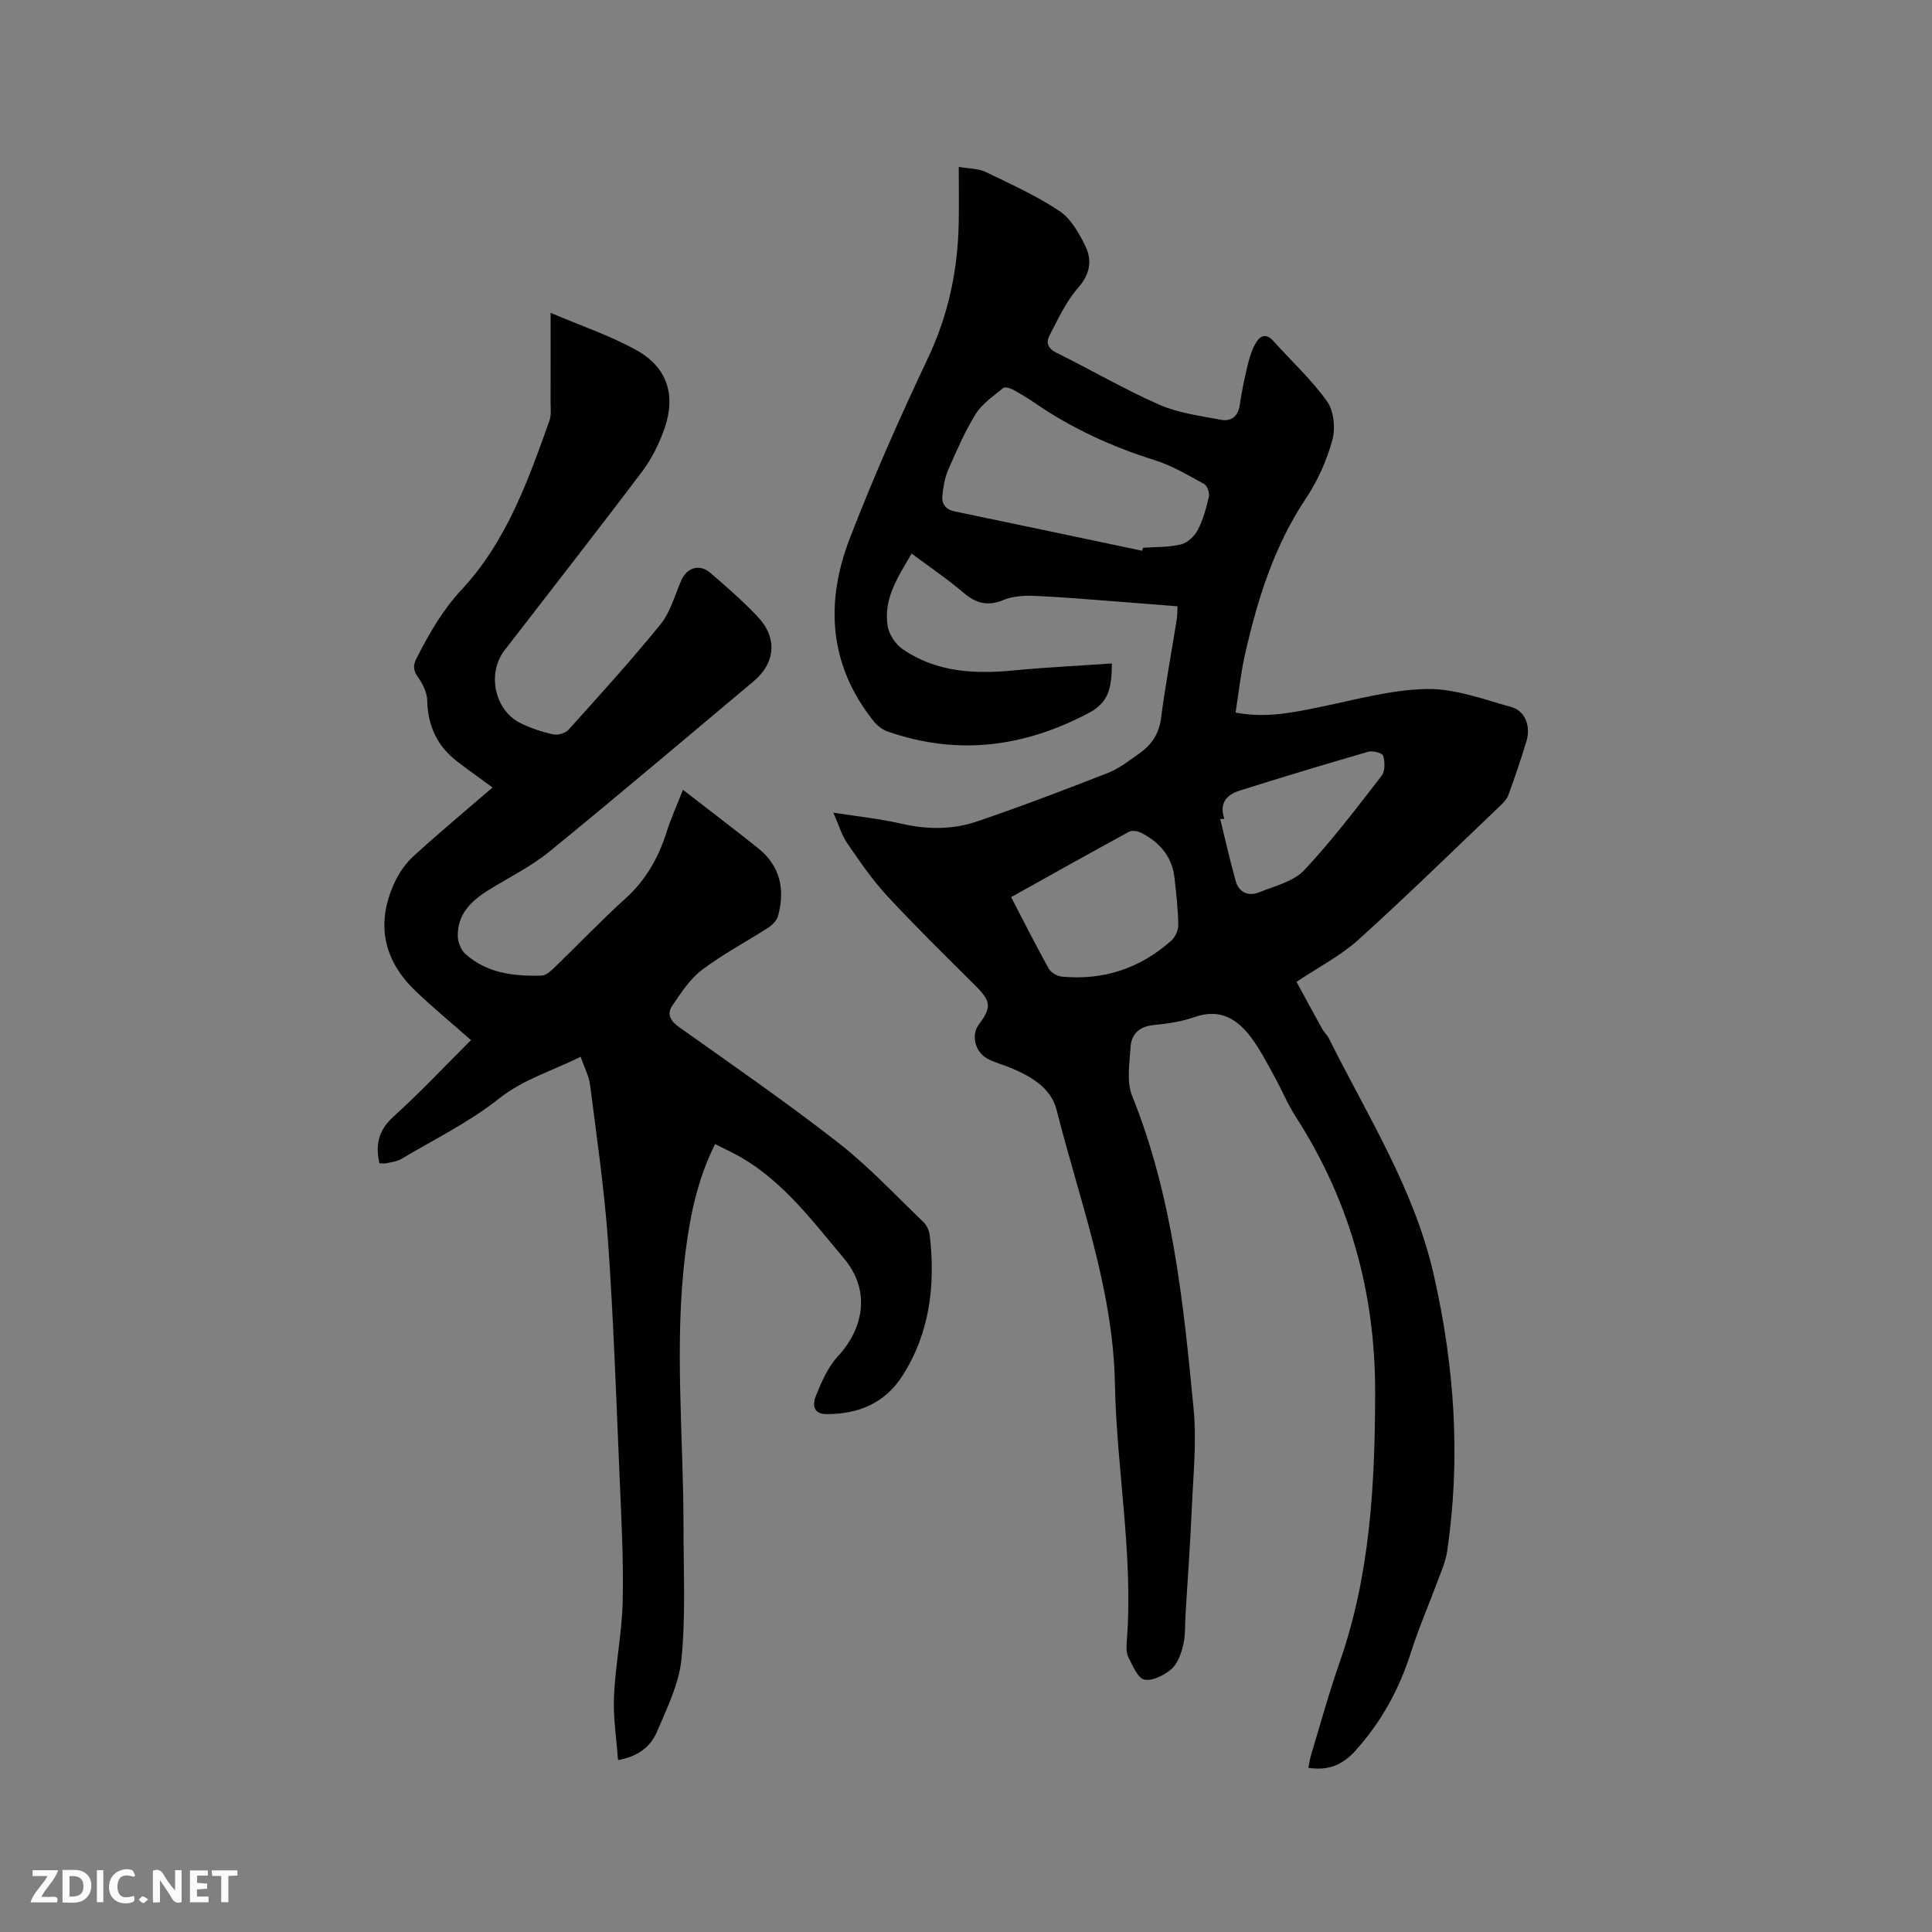
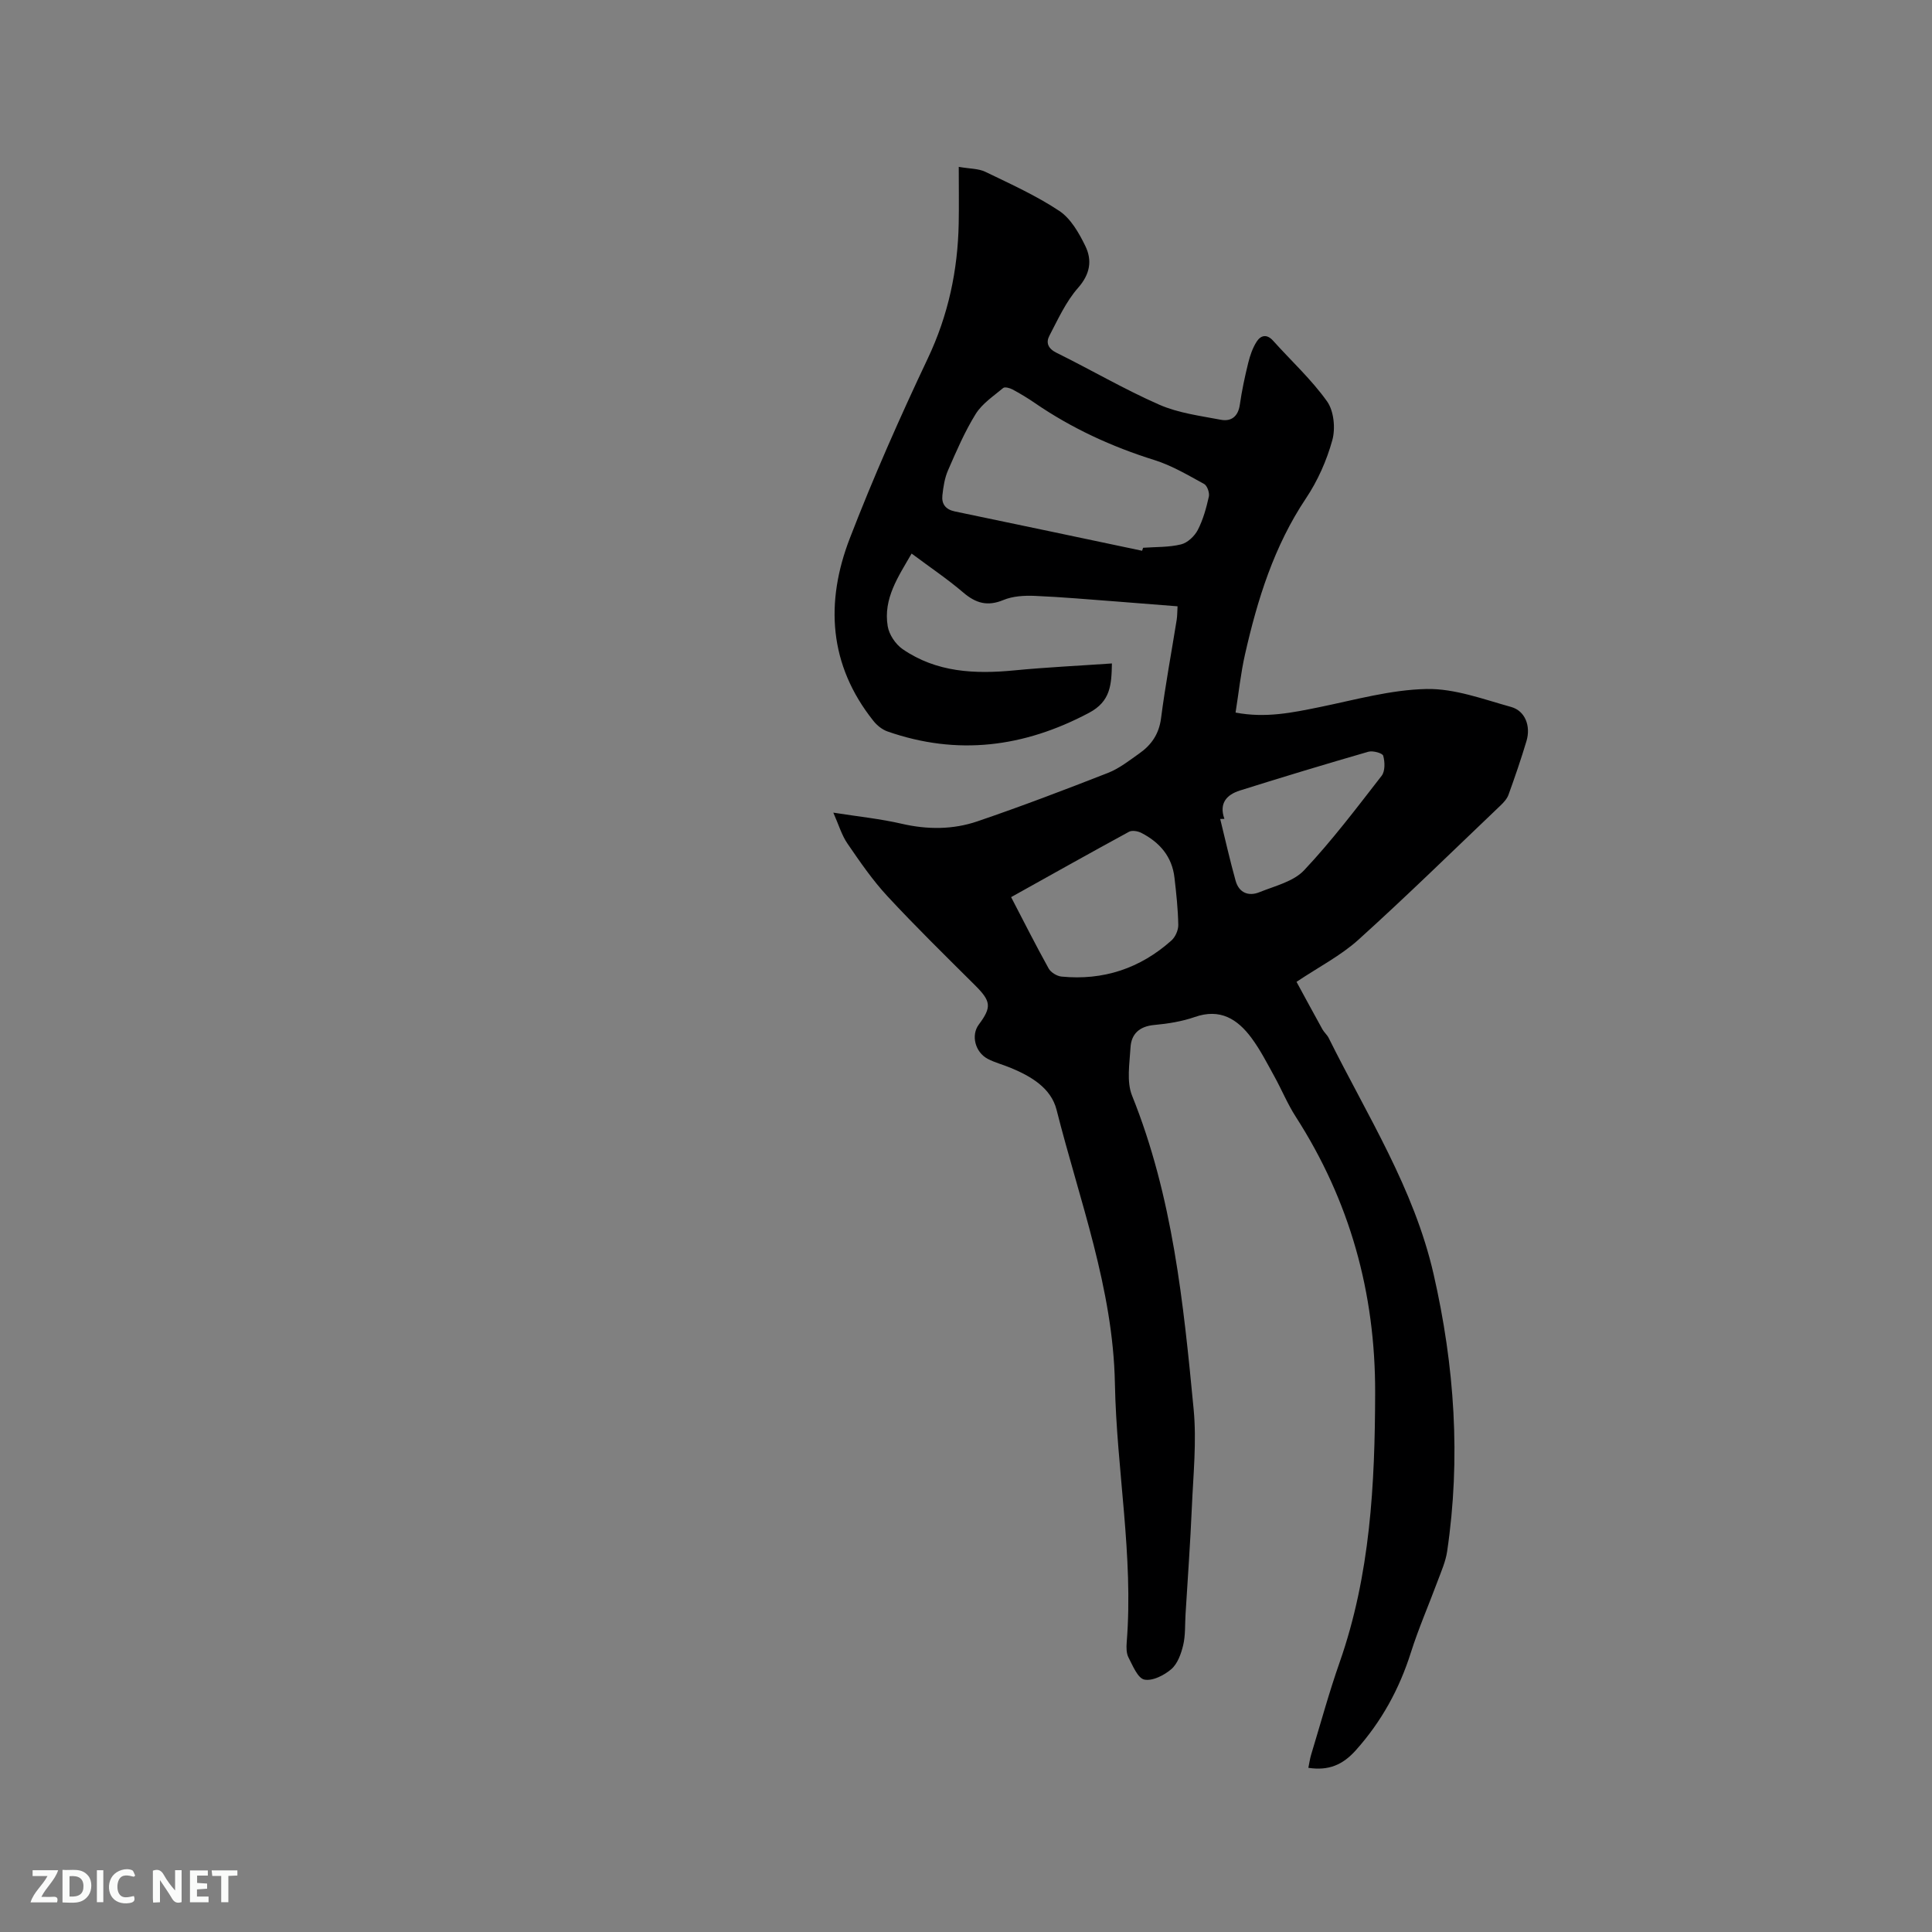
<svg xmlns="http://www.w3.org/2000/svg" enable-background="new 0 0 400 400" viewBox="0 0 400 400">
  <rect x="0" y="0" width="400" height="400" fill="#808080" stroke="none" />
  <path d="m172.53 168.25c5.23.82 9.76 1.28 14.16 2.3 5.32 1.23 10.6 1.23 15.67-.5 9.1-3.1 18.09-6.53 27.04-10.03 2.32-.91 4.39-2.55 6.46-4.01 2.51-1.76 4.09-4.01 4.52-7.28.88-6.82 2.15-13.6 3.24-20.4.13-.82.11-1.66.18-2.8-4.26-.34-8.34-.67-12.43-.98-5.71-.42-11.41-.94-17.12-1.18-2.16-.09-4.54.04-6.49.85-3.3 1.37-5.71.69-8.32-1.54-3.29-2.81-6.91-5.24-10.7-8.07-2.78 4.81-5.9 9.33-4.95 15.04.28 1.73 1.62 3.73 3.08 4.74 7.02 4.84 14.99 5.2 23.19 4.4 6.62-.64 13.26-.95 20.15-1.43-.09 4.43-.26 7.86-4.77 10.24-13.46 7.13-27.23 8.89-41.69 3.84-1.11-.39-2.19-1.26-2.93-2.2-9.24-11.6-9.99-24.55-4.87-37.8 4.87-12.62 10.36-25.02 16.15-37.25 4.23-8.94 6.2-18.19 6.39-27.94.07-3.7.01-7.41.01-11.7 2.31.4 4.09.34 5.5 1.02 5.21 2.52 10.53 4.92 15.32 8.1 2.37 1.58 4.07 4.56 5.38 7.25 1.45 2.97 1.02 5.82-1.5 8.68-2.51 2.85-4.15 6.5-5.94 9.92-.74 1.41-.3 2.64 1.48 3.52 7.12 3.51 14 7.55 21.26 10.74 3.96 1.74 8.47 2.31 12.78 3.13 2.13.4 3.56-.68 3.91-3.1.42-2.93 1.04-5.84 1.75-8.71.37-1.51.91-3.07 1.74-4.37.84-1.31 2.1-1.64 3.4-.19 3.75 4.18 7.95 8.03 11.18 12.57 1.41 1.99 1.76 5.58 1.08 8.03-1.16 4.2-3.02 8.4-5.45 12.03-6.62 9.9-10.05 20.94-12.63 32.34-.88 3.88-1.29 7.87-1.95 12.02 6.24 1.19 11.79.01 17.4-1.13 7.34-1.5 14.73-3.6 22.13-3.75 5.82-.12 11.76 2.12 17.53 3.72 2.9.81 4.1 3.95 3.17 7.06-1.12 3.75-2.4 7.46-3.73 11.14-.31.84-1.02 1.6-1.69 2.24-9.75 9.29-19.37 18.72-29.36 27.74-3.65 3.3-8.18 5.62-12.83 8.73 1.78 3.27 3.55 6.56 5.37 9.84.36.64.98 1.14 1.3 1.8 7.94 15.98 17.65 31.11 21.71 48.88 4.35 19.03 5.66 38.11 2.8 57.43-.31 2.06-1.19 4.05-1.93 6.03-1.84 4.96-3.97 9.83-5.57 14.87-2.4 7.58-6.08 14.29-11.4 20.24-2.69 3.01-5.6 4.28-9.83 3.64.21-.99.32-1.88.58-2.73 1.94-6.38 3.69-12.83 5.9-19.12 6.34-18.1 7.31-36.84 7.35-55.79.05-20.72-5.24-39.75-16.45-57.18-1.71-2.66-2.92-5.64-4.46-8.41-1.48-2.68-2.88-5.44-4.7-7.89-2.89-3.9-6.48-6.17-11.73-4.33-2.67.93-5.57 1.39-8.4 1.65-3.04.28-4.75 1.83-4.91 4.67-.19 3.33-.85 7.07.33 9.98 8.4 20.86 10.63 42.89 12.74 64.91.64 6.7-.08 13.54-.37 20.31-.32 7.4-.86 14.79-1.31 22.19-.13 2.11 0 4.29-.48 6.32-.42 1.78-1.15 3.84-2.44 4.97-1.48 1.28-3.9 2.52-5.6 2.18-1.36-.27-2.39-2.85-3.28-4.56-.46-.87-.46-2.09-.38-3.12 1.44-17.98-2.1-35.74-2.44-53.62-.38-19.72-7.35-37.94-12.08-56.67-1.15-4.53-5.3-6.95-9.54-8.7-1.56-.65-3.24-1.07-4.72-1.85-2.63-1.4-3.47-4.91-1.85-7.08 2.74-3.68 2.54-4.86-.84-8.22-6.09-6.06-12.23-12.07-18.06-18.36-3.08-3.32-5.68-7.11-8.25-10.86-1.22-1.75-1.83-3.91-2.96-6.45zm63.93-54.22c.07-.21.14-.41.21-.62 2.63-.19 5.33-.08 7.85-.7 1.35-.33 2.8-1.7 3.47-2.99 1.1-2.13 1.76-4.54 2.29-6.9.18-.79-.34-2.27-.98-2.62-3.33-1.82-6.67-3.81-10.26-4.94-8.86-2.77-17.15-6.58-24.8-11.83-1.48-1.02-3.03-1.95-4.61-2.8-.56-.3-1.59-.58-1.93-.3-2.01 1.68-4.36 3.23-5.7 5.39-2.27 3.66-3.99 7.68-5.72 11.65-.7 1.6-.98 3.44-1.17 5.2-.19 1.78.67 2.92 2.59 3.32 12.93 2.68 25.85 5.42 38.76 8.14zm-27.12 71.71c2.64 5.08 5.11 9.98 7.77 14.77.45.82 1.7 1.58 2.66 1.68 8.65.85 16.29-1.69 22.76-7.47.82-.73 1.44-2.15 1.42-3.24-.06-3.26-.41-6.53-.79-9.78-.5-4.37-3.08-7.32-6.86-9.26-.72-.37-1.92-.58-2.55-.23-8.15 4.43-16.24 8.98-24.41 13.53zm44.16-16.2c-.29.01-.58.01-.87.02 1.05 4.27 2.01 8.56 3.19 12.79.7 2.5 2.68 3.29 4.96 2.36 3.19-1.29 7.02-2.19 9.22-4.53 5.77-6.13 10.88-12.9 16.06-19.57.73-.95.68-2.86.32-4.14-.15-.55-2.15-1.1-3.08-.83-8.9 2.57-17.77 5.25-26.6 8.03-2.67.85-4.37 2.58-3.2 5.87z" fill="#000001" />
-   <path d="m141.4 163.52c5.72 4.44 10.71 8.21 15.59 12.12 4.59 3.68 5.58 8.57 4.09 14.03-.26.95-1.24 1.88-2.12 2.45-4.54 2.93-9.37 5.46-13.65 8.71-2.5 1.89-4.34 4.76-6.14 7.42-1.16 1.72-.36 3.14 1.46 4.43 11.06 7.85 22.23 15.57 32.91 23.9 6.33 4.93 11.86 10.89 17.67 16.46.69.66 1.18 1.79 1.29 2.76 1.18 10.26.03 20.14-5.66 29.04-3.62 5.67-9.09 7.93-15.68 7.94-2.96.01-2.89-2.15-2.27-3.69 1.17-2.9 2.47-5.99 4.54-8.23 5.55-5.99 6.77-13.8 1.33-20.28-6.37-7.58-12.39-15.71-21.19-20.88-1.72-1.01-3.55-1.83-5.52-2.83-3.61 7.2-5.16 14.72-6.13 22.39-2.39 18.94-.4 37.92-.41 56.87 0 9.1.47 18.26-.41 27.29-.51 5.2-3.02 10.29-5.13 15.22-1.26 2.93-3.8 5.02-8.02 5.77-.32-4.55-1.03-8.94-.83-13.28.3-6.55 1.66-13.06 1.8-19.61.19-8.57-.27-17.16-.64-25.73-.69-16.21-1.25-32.43-2.38-48.61-.76-10.87-2.35-21.68-3.72-32.5-.24-1.91-1.22-3.72-1.97-5.89-5.95 2.98-11.82 4.63-16.92 8.68-6.16 4.88-13.37 8.42-20.18 12.47-.88.52-2.01.66-3.04.89-.49.11-1.02.02-1.51.02-.88-3.85-.2-6.86 2.91-9.67 5.58-5.04 10.73-10.55 16.04-15.84-3.93-3.47-7.83-6.68-11.47-10.16-6.64-6.35-8.24-13.89-4.42-22.31.93-2.05 2.31-4.07 3.96-5.58 5.31-4.85 10.85-9.46 16.39-14.25-2.57-1.89-4.98-3.59-7.32-5.39-4.14-3.18-6.09-7.38-6.2-12.64-.03-1.62-.91-3.41-1.88-4.77-1.01-1.41-1.12-2.4-.33-3.95 2.6-5.09 5.34-9.92 9.34-14.22 9.24-9.9 13.73-22.48 18.18-34.98.41-1.15.23-2.52.23-3.79.02-5.91.01-11.82.01-18.53 6.29 2.69 12.35 4.71 17.82 7.76 6.31 3.52 8.15 9.24 5.78 16.11-1.09 3.15-2.64 6.3-4.63 8.95-9.38 12.44-19 24.71-28.51 37.05-3.66 4.74-2.09 12.35 3.22 15.03 2.15 1.09 4.52 1.86 6.87 2.38.96.21 2.52-.26 3.18-.99 6.45-7.17 12.96-14.32 19.03-21.81 2.05-2.53 2.95-6.01 4.29-9.1 1.14-2.61 3.78-3.47 5.99-1.57 3.38 2.9 6.74 5.85 9.8 9.07 4.17 4.38 3.73 9.6-.83 13.42-14.06 11.78-28.05 23.65-42.26 35.24-3.83 3.12-8.38 5.35-12.6 7.97-3.58 2.22-6.46 4.99-6.37 9.53.02 1.28.68 2.92 1.61 3.74 4.5 3.98 10.09 4.61 15.79 4.43.87-.03 1.83-.91 2.55-1.6 4.96-4.79 9.72-9.79 14.82-14.41 4.25-3.85 6.84-8.51 8.52-13.88.88-2.74 2.09-5.39 3.33-8.57z" fill="#000001" />
  <g fill="#fafbfa">
    <path d="m37.59 393.81c-.92.31-1.52.05-2-.78-.7-1.2-1.52-2.34-2.47-3.78v4.59c-.55.03-.95.05-1.41.07-.03-.37-.06-.64-.06-.91 0-1.91 0-3.81 0-5.7 1.13-.41 1.77-.03 2.29.91.62 1.11 1.38 2.14 2.31 3.19v-4.2h1.35v6.61z" />
    <path d="m12.94 393.88v-6.75c1.9.19 3.93-.54 5.37 1.29.8 1.01.78 2.88.03 3.97-1.37 1.97-3.4 1.51-5.4 1.49m1.45-1.22c2.04.12 2.92-.58 2.89-2.21-.03-1.51-.98-2.19-2.89-2z" />
    <path d="m11.81 393.87h-5.49c.68-2.18 2.47-3.48 3.51-5.45h-3.08v-1.21h5.29c-.71 2.13-2.44 3.48-3.47 5.51.86 0 1.63.04 2.39-.01.79-.05 1.14.21.85 1.16" />
    <path d="m39.33 393.86v-6.61h3.7v1.07h-2.22v1.52c.68.04 1.34.09 2.07.13v1.07c-.72.05-1.38.09-2.1.14v1.48h2.4v1.19h-3.85z" />
    <path d="m27.71 388.56c-1.15-.3-2.46-.61-3.1.64-.37.73-.41 1.93-.06 2.67.63 1.35 1.99.93 3.17.68.35.94-.01 1.32-.93 1.46-1.62.25-3.05-.27-3.76-1.48-.73-1.24-.6-3.03.31-4.17.88-1.11 2.71-1.7 4-1.16.32.13.44.74.65 1.12-.1.08-.19.16-.28.24" />
    <path d="m49.15 387.24v1.07c-.59.02-1.17.05-1.87.08v5.44h-1.48v-5.44h-1.85c-.05-.4-.08-.73-.13-1.15z" />
    <path d="m20.06 387.21h1.33v6.62h-1.33z" />
-     <path d="m30.68 393.25c-.49.38-.8.79-1.05.76-.32-.05-.6-.45-.9-.7.26-.24.51-.64.8-.67.29-.04.62.3 1.15.61" />
  </g>
</svg>